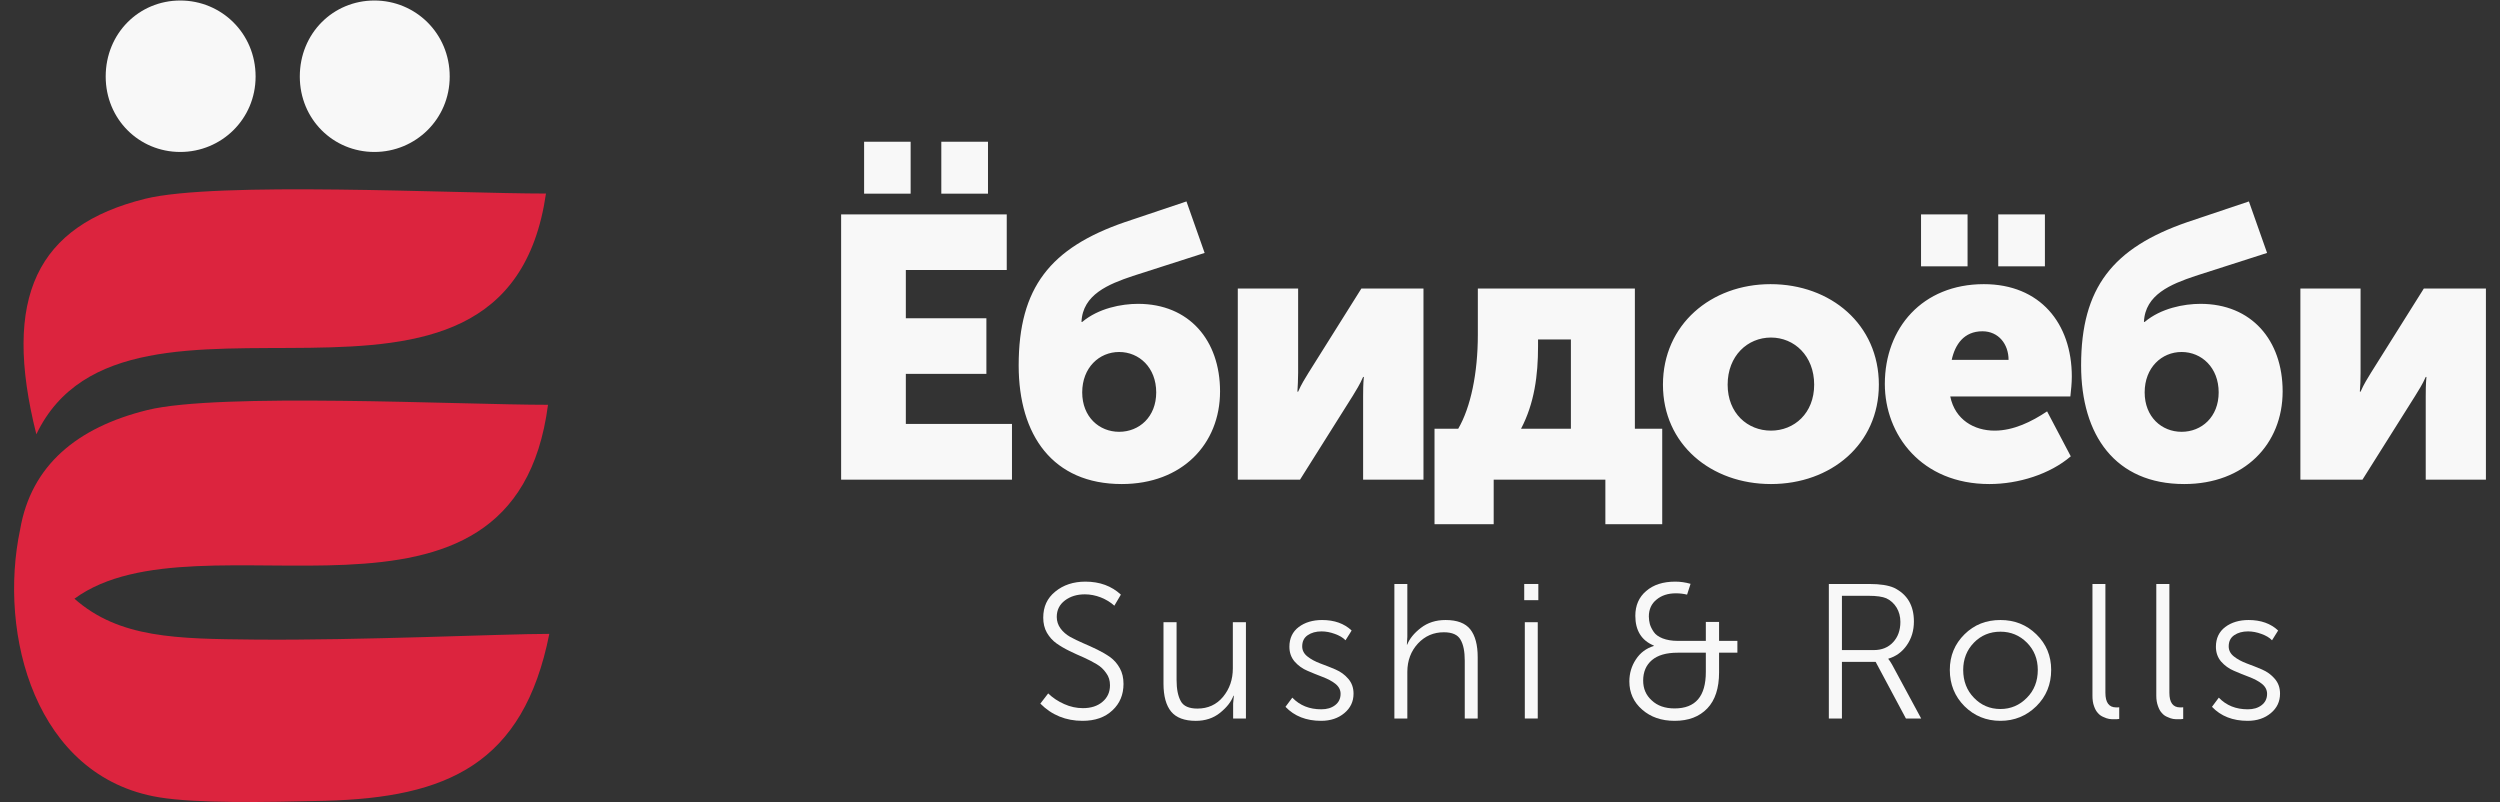
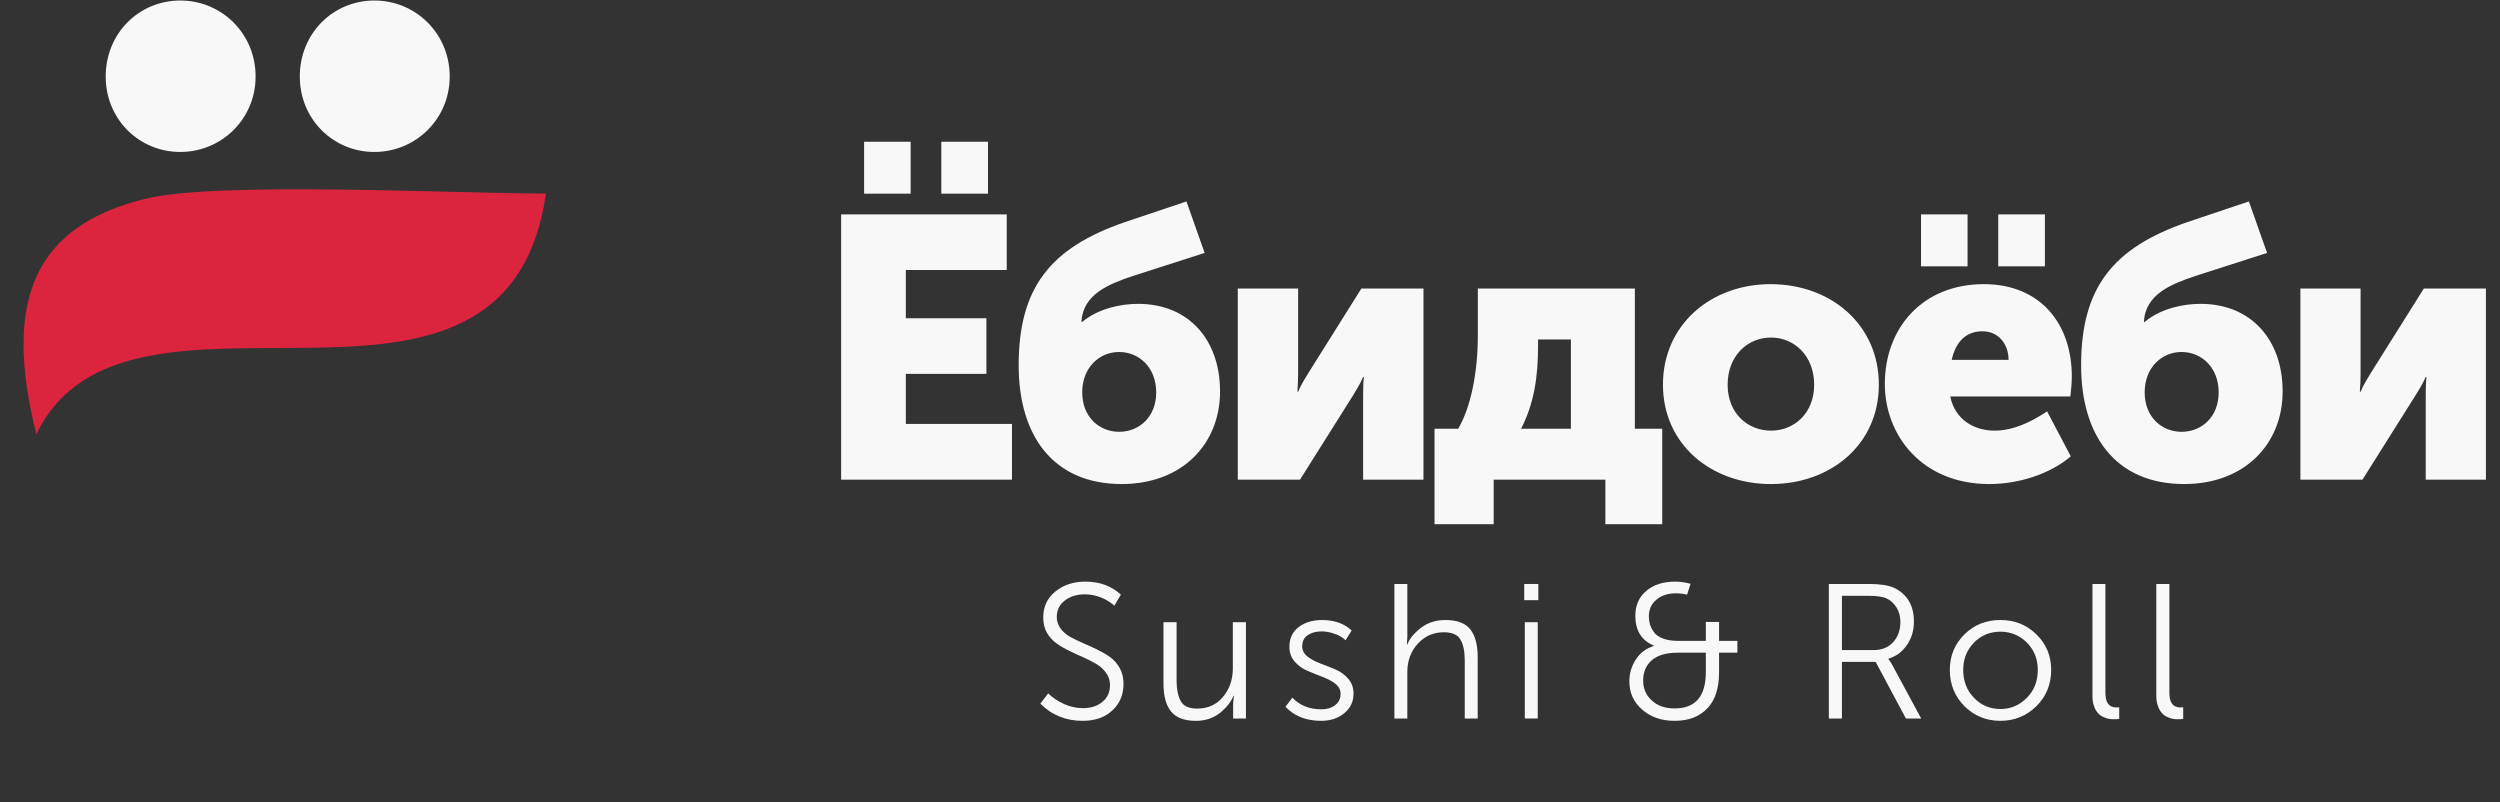
<svg xmlns="http://www.w3.org/2000/svg" width="162" height="52" viewBox="0 0 162 52" fill="none">
  <rect x="0" y="0" width="162" height="52" fill="#333333" stroke="none" />
  <g clip-path="url(#clip0_1895_1712)">
    <path fill-rule="evenodd" clip-rule="evenodd" d="M11.682 9.847C14.349 9.847 16.563 7.72 16.563 4.959C16.563 2.16 14.349 0.033 11.682 0.033C9.007 0.033 6.849 2.16 6.849 4.959C6.849 7.72 9.007 9.847 11.682 9.847Z" fill="#F8F8F8" />
    <path fill-rule="evenodd" clip-rule="evenodd" d="M24.261 9.847C26.927 9.847 29.141 7.72 29.141 4.959C29.141 2.16 26.927 0.033 24.261 0.033C21.585 0.033 19.427 2.16 19.427 4.959C19.427 7.72 21.585 9.847 24.261 9.847Z" fill="#F8F8F8" />
-     <path fill-rule="evenodd" clip-rule="evenodd" d="M35.511 26.231C33.306 43.089 12.973 32.831 4.823 38.796C7.725 41.359 11.447 41.396 16.45 41.444C23.3 41.51 32.552 41.075 35.595 41.075C33.918 49.537 28.944 51.683 21.085 51.891C17.185 51.986 12.766 52.071 10.297 51.664C2.298 50.34 -0.142 41.122 1.309 34.287C2.025 30.164 4.983 27.697 9.544 26.572C14.151 25.428 29.782 26.231 35.511 26.231Z" fill="#DC243E" />
    <path fill-rule="evenodd" clip-rule="evenodd" d="M35.379 12.542C32.75 30.685 8.234 15.851 2.355 28.142C0.112 19.226 2.402 14.622 9.402 12.882C14.01 11.738 29.433 12.542 35.379 12.542Z" fill="#DC243E" />
    <path d="M54.505 31.082H65.576V27.471H58.698V24.228H63.918V20.625H58.698V17.496H65.237V13.894H54.505V31.082ZM60.997 12.551H64.022V9.186H60.997V12.551ZM55.994 12.551H59.009V9.186H55.994V12.551ZM66.01 23.679C66.01 28.218 68.233 31.366 72.69 31.366C76.6 31.366 79.059 28.775 79.059 25.362C79.059 22.044 77.052 19.689 73.745 19.689C72.671 19.689 71.182 19.973 70.127 20.862H70.08C70.155 19.084 71.832 18.413 73.406 17.884L78.06 16.39L76.883 13.053L72.888 14.395C68.064 16.059 66.01 18.631 66.01 23.679ZM70.127 25.428C70.127 23.821 71.23 22.809 72.52 22.809C73.82 22.809 74.923 23.821 74.923 25.428C74.923 27.017 73.82 27.981 72.52 27.981C71.23 27.981 70.127 27.017 70.127 25.428ZM80.209 31.082H84.241L87.662 25.646C87.859 25.315 88.114 24.927 88.33 24.426H88.377C88.33 24.899 88.33 25.381 88.33 25.674V31.082H92.241V18.697H88.217L84.788 24.162C84.571 24.521 84.335 24.88 84.119 25.381H84.072C84.091 25.069 84.119 24.587 84.119 24.162V18.697H80.209V31.082ZM98.563 27.783C99.43 26.128 99.665 24.322 99.665 22.45V21.997H101.794V27.783H98.563ZM92.957 27.783V33.966H96.791V31.082H104.028V33.966H107.712V27.783H105.94V18.697H95.764V21.684C95.764 24.18 95.303 26.393 94.492 27.783H92.957ZM107.759 24.927C107.759 28.794 110.877 31.366 114.759 31.366C118.641 31.366 121.75 28.794 121.75 24.927C121.75 21.032 118.641 18.413 114.731 18.413C110.877 18.413 107.759 21.032 107.759 24.927ZM111.951 24.927C111.951 23.055 113.242 21.873 114.759 21.873C116.267 21.873 117.558 23.055 117.558 24.927C117.558 26.78 116.267 27.905 114.759 27.905C113.242 27.905 111.951 26.78 111.951 24.927ZM122.137 24.88C122.137 28.17 124.502 31.366 128.911 31.366C130.805 31.366 132.84 30.723 134.187 29.57L132.652 26.657C131.643 27.329 130.475 27.905 129.25 27.905C127.931 27.905 126.687 27.206 126.377 25.693H134.159C134.206 25.268 134.253 24.833 134.253 24.398C134.253 20.956 132.199 18.413 128.553 18.413C124.577 18.413 122.137 21.25 122.137 24.88ZM126.471 23.32C126.687 22.327 127.262 21.467 128.459 21.467C129.514 21.467 130.155 22.308 130.155 23.32H126.471ZM129.486 17.26H132.51V13.894H129.486V17.26ZM124.483 17.26H127.498V13.894H124.483V17.26ZM134.856 23.679C134.856 28.218 137.08 31.366 141.537 31.366C145.447 31.366 147.915 28.775 147.915 25.362C147.915 22.044 145.899 19.689 142.592 19.689C141.518 19.689 140.029 19.973 138.974 20.862H138.927C139.002 19.084 140.679 18.413 142.253 17.884L146.907 16.39L145.729 13.053L141.734 14.395C136.92 16.059 134.856 18.631 134.856 23.679ZM138.974 25.428C138.974 23.821 140.076 22.809 141.367 22.809C142.667 22.809 143.77 23.821 143.77 25.428C143.77 27.017 142.667 27.981 141.367 27.981C140.076 27.981 138.974 27.017 138.974 25.428ZM149.065 31.082H153.088L156.508 25.646C156.706 25.315 156.97 24.927 157.187 24.426H157.234C157.187 24.899 157.187 25.381 157.187 25.674V31.082H161.087V18.697H157.064L153.634 24.162C153.418 24.521 153.182 24.88 152.965 25.381H152.918C152.947 25.069 152.965 24.587 152.965 24.162V18.697H149.065V31.082Z" fill="#F8F8F8" />
    <path d="M67.414 45.594L67.922 44.933C68.214 45.216 68.554 45.443 68.959 45.623C69.355 45.802 69.76 45.888 70.174 45.888C70.692 45.888 71.116 45.755 71.437 45.481C71.766 45.207 71.927 44.847 71.927 44.403C71.927 44.101 71.851 43.845 71.682 43.618C71.522 43.382 71.324 43.193 71.069 43.042C70.815 42.89 70.542 42.749 70.231 42.607C69.92 42.474 69.609 42.333 69.298 42.181C68.987 42.03 68.714 41.869 68.459 41.69C68.205 41.51 68.007 41.283 67.838 40.999C67.677 40.716 67.602 40.385 67.602 40.026C67.602 39.317 67.856 38.759 68.384 38.333C68.902 37.908 69.552 37.69 70.334 37.69C71.267 37.69 72.03 37.974 72.633 38.532L72.209 39.25C71.974 39.033 71.682 38.853 71.333 38.712C70.984 38.579 70.645 38.513 70.297 38.513C69.788 38.513 69.355 38.645 69.006 38.91C68.657 39.175 68.478 39.525 68.478 39.978C68.478 40.253 68.563 40.508 68.723 40.725C68.883 40.943 69.091 41.122 69.336 41.264C69.59 41.406 69.873 41.538 70.174 41.671C70.485 41.803 70.796 41.945 71.107 42.096C71.418 42.248 71.691 42.408 71.946 42.588C72.2 42.777 72.407 43.013 72.567 43.306C72.728 43.599 72.803 43.93 72.803 44.318C72.803 45.008 72.567 45.585 72.087 46.029C71.606 46.483 70.966 46.71 70.146 46.71C69.072 46.71 68.158 46.341 67.414 45.594Z" fill="#F8F8F8" />
    <path d="M75.394 44.29V40.319H76.242V44.063C76.242 44.659 76.336 45.113 76.515 45.434C76.685 45.756 77.052 45.916 77.589 45.916C78.277 45.916 78.833 45.661 79.257 45.151C79.681 44.631 79.888 44.026 79.888 43.307V40.319H80.736V46.559H79.907V45.586L79.954 45.084H79.926C79.785 45.472 79.493 45.841 79.059 46.191C78.626 46.54 78.098 46.711 77.486 46.711C76.76 46.711 76.223 46.512 75.893 46.115C75.564 45.718 75.394 45.113 75.394 44.29Z" fill="#F8F8F8" />
    <path d="M83.299 45.802L83.742 45.207C84.232 45.717 84.854 45.963 85.617 45.963C85.984 45.963 86.276 45.878 86.512 45.698C86.748 45.519 86.87 45.273 86.87 44.961C86.87 44.706 86.757 44.488 86.531 44.308C86.305 44.129 86.022 43.987 85.702 43.864C85.372 43.741 85.052 43.609 84.722 43.467C84.401 43.335 84.119 43.127 83.893 42.871C83.666 42.607 83.553 42.285 83.553 41.907C83.553 41.359 83.761 40.933 84.156 40.631C84.562 40.328 85.07 40.177 85.673 40.177C86.465 40.177 87.106 40.404 87.586 40.858L87.19 41.491C87.021 41.311 86.785 41.179 86.493 41.075C86.21 40.971 85.918 40.914 85.636 40.914C85.278 40.914 84.976 40.999 84.741 41.16C84.505 41.321 84.383 41.557 84.383 41.888C84.383 42.143 84.496 42.361 84.722 42.54C84.948 42.72 85.231 42.871 85.56 42.994C85.89 43.117 86.21 43.24 86.54 43.382C86.87 43.524 87.143 43.722 87.369 43.987C87.596 44.252 87.709 44.564 87.709 44.951C87.709 45.462 87.511 45.878 87.115 46.209C86.719 46.54 86.22 46.71 85.608 46.71C84.646 46.71 83.874 46.407 83.299 45.802Z" fill="#F8F8F8" />
    <path d="M90.356 46.559V37.842H91.195V41.264L91.166 41.775H91.185C91.336 41.397 91.628 41.028 92.071 40.688C92.514 40.347 93.041 40.177 93.673 40.177C94.417 40.177 94.954 40.376 95.275 40.782C95.595 41.189 95.755 41.794 95.755 42.588V46.559H94.916V42.815C94.916 42.229 94.832 41.775 94.643 41.453C94.464 41.132 94.106 40.971 93.56 40.971C92.9 40.971 92.344 41.208 91.883 41.699C91.43 42.191 91.195 42.805 91.195 43.543V46.559H90.356Z" fill="#F8F8F8" />
    <path d="M98.77 38.891V37.842H99.684V38.891H98.77ZM98.808 46.559V40.319H99.646V46.559H98.808Z" fill="#F8F8F8" />
    <path d="M105.582 44.157C105.582 43.637 105.724 43.155 106.006 42.73C106.289 42.295 106.675 42.011 107.165 41.86V41.831C106.364 41.501 105.969 40.848 105.969 39.903C105.969 39.231 106.204 38.693 106.675 38.295C107.146 37.889 107.768 37.69 108.56 37.69C108.889 37.69 109.219 37.738 109.549 37.832L109.323 38.532C109.087 38.475 108.852 38.447 108.597 38.447C108.089 38.447 107.674 38.579 107.344 38.853C107.014 39.118 106.845 39.487 106.845 39.95C106.845 40.12 106.873 40.29 106.911 40.442C106.958 40.602 107.043 40.773 107.165 40.952C107.278 41.122 107.476 41.264 107.74 41.368C108.013 41.472 108.334 41.529 108.71 41.529H110.538V40.3H111.396V41.529H112.583V42.295H111.396V43.571C111.396 44.592 111.141 45.377 110.632 45.906C110.114 46.445 109.417 46.71 108.513 46.71C107.655 46.71 106.958 46.464 106.411 45.982C105.856 45.5 105.582 44.885 105.582 44.157ZM106.477 44.101C106.477 44.621 106.656 45.046 107.033 45.386C107.401 45.736 107.9 45.906 108.513 45.906C109.869 45.906 110.538 45.122 110.538 43.543V42.295H108.71C107.975 42.295 107.42 42.456 107.043 42.777C106.666 43.098 106.477 43.543 106.477 44.101Z" fill="#F8F8F8" />
    <path d="M118.509 46.559V37.842H121.138C121.835 37.842 122.363 37.927 122.73 38.088C123.588 38.504 124.021 39.232 124.021 40.272C124.021 40.858 123.87 41.368 123.559 41.813C123.258 42.248 122.853 42.541 122.363 42.682V42.701C122.429 42.777 122.504 42.891 122.598 43.051L124.492 46.559H123.503L121.543 42.891H119.357V46.559H118.509ZM119.357 42.125H121.421C121.939 42.125 122.363 41.955 122.674 41.614C122.985 41.283 123.145 40.839 123.145 40.3C123.145 39.95 123.06 39.638 122.9 39.373C122.74 39.109 122.514 38.901 122.231 38.768C121.986 38.664 121.609 38.608 121.091 38.608H119.357V42.125Z" fill="#F8F8F8" />
    <path d="M126.348 43.41C126.348 42.493 126.669 41.727 127.3 41.103C127.931 40.479 128.704 40.177 129.627 40.177C130.541 40.177 131.314 40.479 131.954 41.103C132.595 41.727 132.916 42.493 132.916 43.41C132.916 44.346 132.595 45.131 131.954 45.764C131.314 46.388 130.541 46.71 129.627 46.71C128.704 46.71 127.931 46.388 127.3 45.764C126.669 45.131 126.348 44.346 126.348 43.41ZM127.215 43.41C127.215 44.138 127.451 44.743 127.912 45.216C128.374 45.698 128.949 45.944 129.627 45.944C130.296 45.944 130.871 45.698 131.342 45.216C131.813 44.743 132.049 44.138 132.049 43.41C132.049 42.711 131.813 42.115 131.342 41.642C130.871 41.169 130.296 40.933 129.627 40.933C128.949 40.933 128.374 41.169 127.912 41.642C127.451 42.115 127.215 42.711 127.215 43.41Z" fill="#F8F8F8" />
    <path d="M135.591 45.084V37.842H136.43V44.895C136.43 45.528 136.665 45.84 137.127 45.84C137.212 45.84 137.278 45.84 137.325 45.831V46.587C137.231 46.606 137.127 46.606 137.023 46.606C136.901 46.606 136.778 46.606 136.675 46.587C136.571 46.568 136.439 46.531 136.307 46.464C136.166 46.408 136.044 46.322 135.949 46.209C135.846 46.105 135.761 45.954 135.695 45.765C135.62 45.566 135.591 45.339 135.591 45.084Z" fill="#F8F8F8" />
    <path d="M139.728 45.084V37.842H140.576V44.895C140.576 45.528 140.811 45.84 141.273 45.84C141.358 45.84 141.423 45.84 141.471 45.831V46.587C141.376 46.606 141.273 46.606 141.169 46.606C141.037 46.606 140.924 46.606 140.82 46.587C140.717 46.568 140.585 46.531 140.453 46.464C140.312 46.408 140.189 46.322 140.095 46.209C139.991 46.105 139.907 45.954 139.841 45.765C139.765 45.566 139.728 45.339 139.728 45.084Z" fill="#F8F8F8" />
-     <path d="M143.336 45.802L143.779 45.207C144.269 45.717 144.891 45.963 145.654 45.963C146.021 45.963 146.314 45.878 146.549 45.698C146.785 45.519 146.907 45.273 146.907 44.961C146.907 44.706 146.794 44.488 146.568 44.308C146.342 44.129 146.059 43.987 145.739 43.864C145.409 43.741 145.089 43.609 144.759 43.467C144.439 43.335 144.156 43.127 143.93 42.871C143.704 42.607 143.591 42.285 143.591 41.907C143.591 41.359 143.798 40.933 144.194 40.631C144.599 40.328 145.108 40.177 145.711 40.177C146.502 40.177 147.143 40.404 147.623 40.858L147.227 41.491C147.058 41.311 146.822 41.179 146.53 41.075C146.248 40.971 145.955 40.914 145.673 40.914C145.315 40.914 145.013 40.999 144.778 41.16C144.542 41.321 144.42 41.557 144.42 41.888C144.42 42.143 144.533 42.361 144.759 42.54C144.985 42.72 145.268 42.871 145.597 42.994C145.927 43.117 146.248 43.24 146.577 43.382C146.907 43.524 147.18 43.722 147.406 43.987C147.633 44.252 147.746 44.564 147.746 44.951C147.746 45.462 147.548 45.878 147.152 46.209C146.756 46.54 146.257 46.71 145.645 46.71C144.684 46.71 143.911 46.407 143.336 45.802Z" fill="#F8F8F8" />
  </g>
  <defs>
    <clipPath id="clip0_1895_1712">
      <rect width="160.174" height="52" fill="white" transform="translate(0.913)" />
    </clipPath>
  </defs>
</svg>